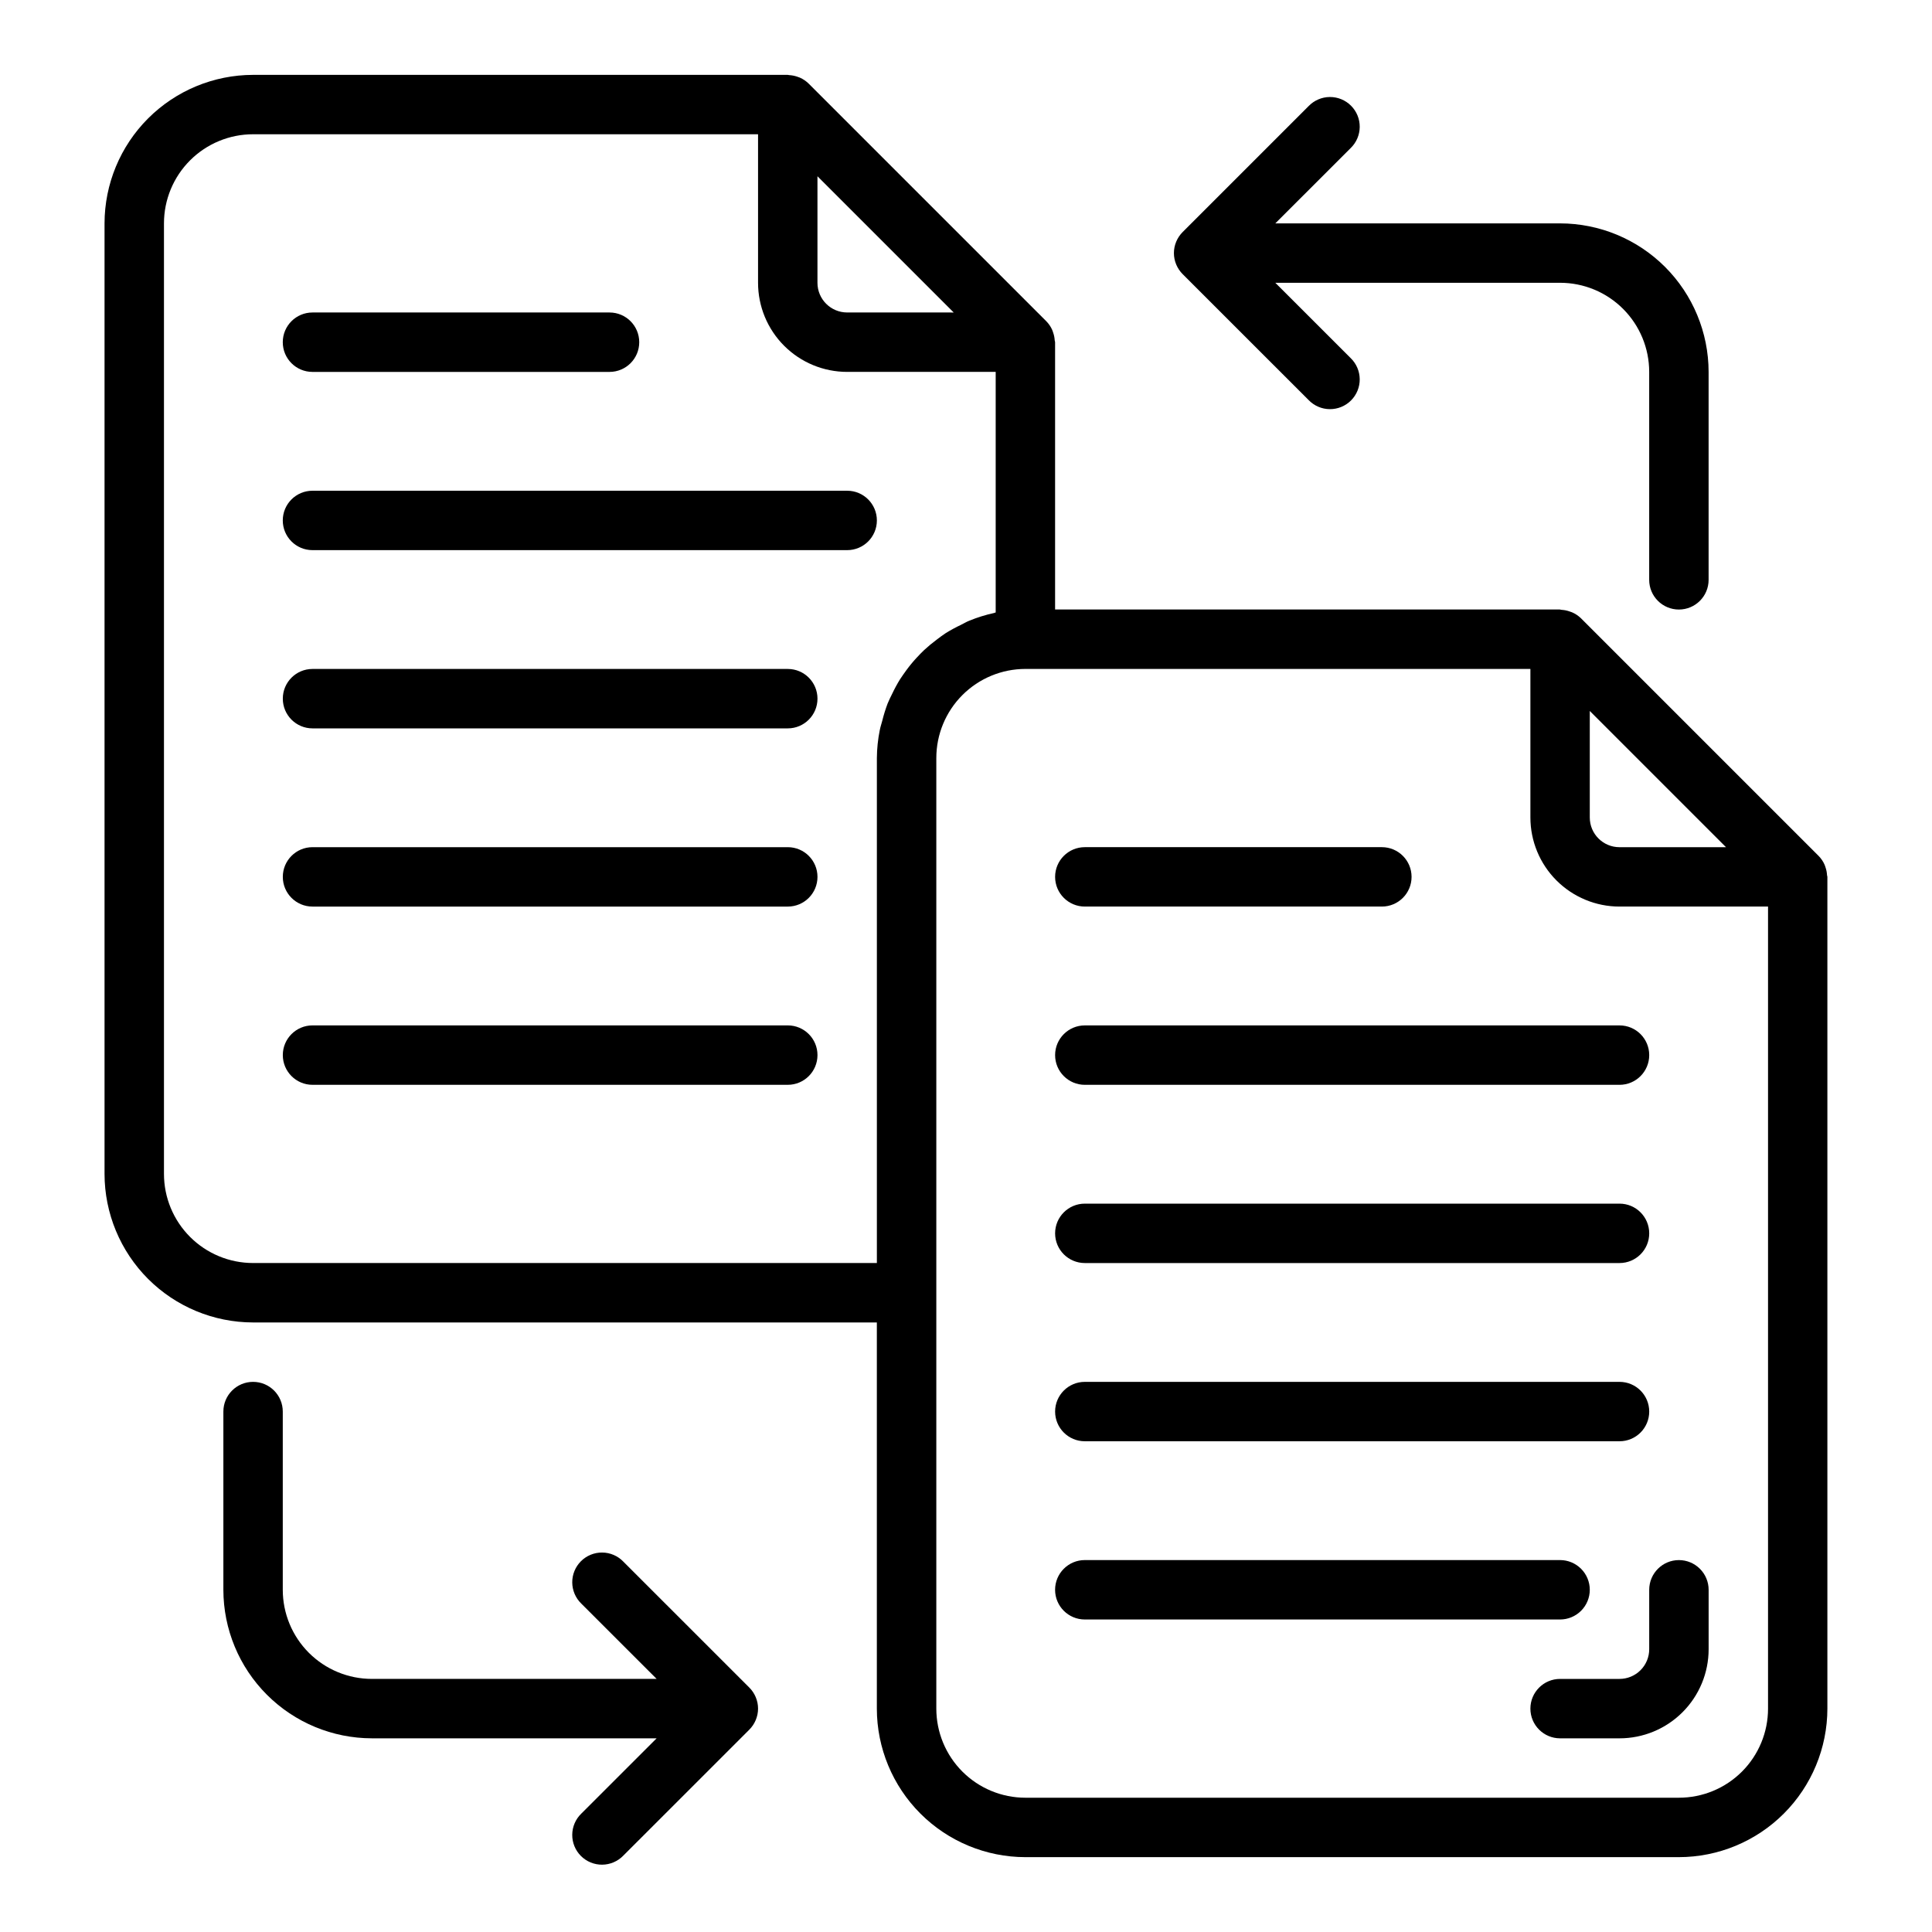
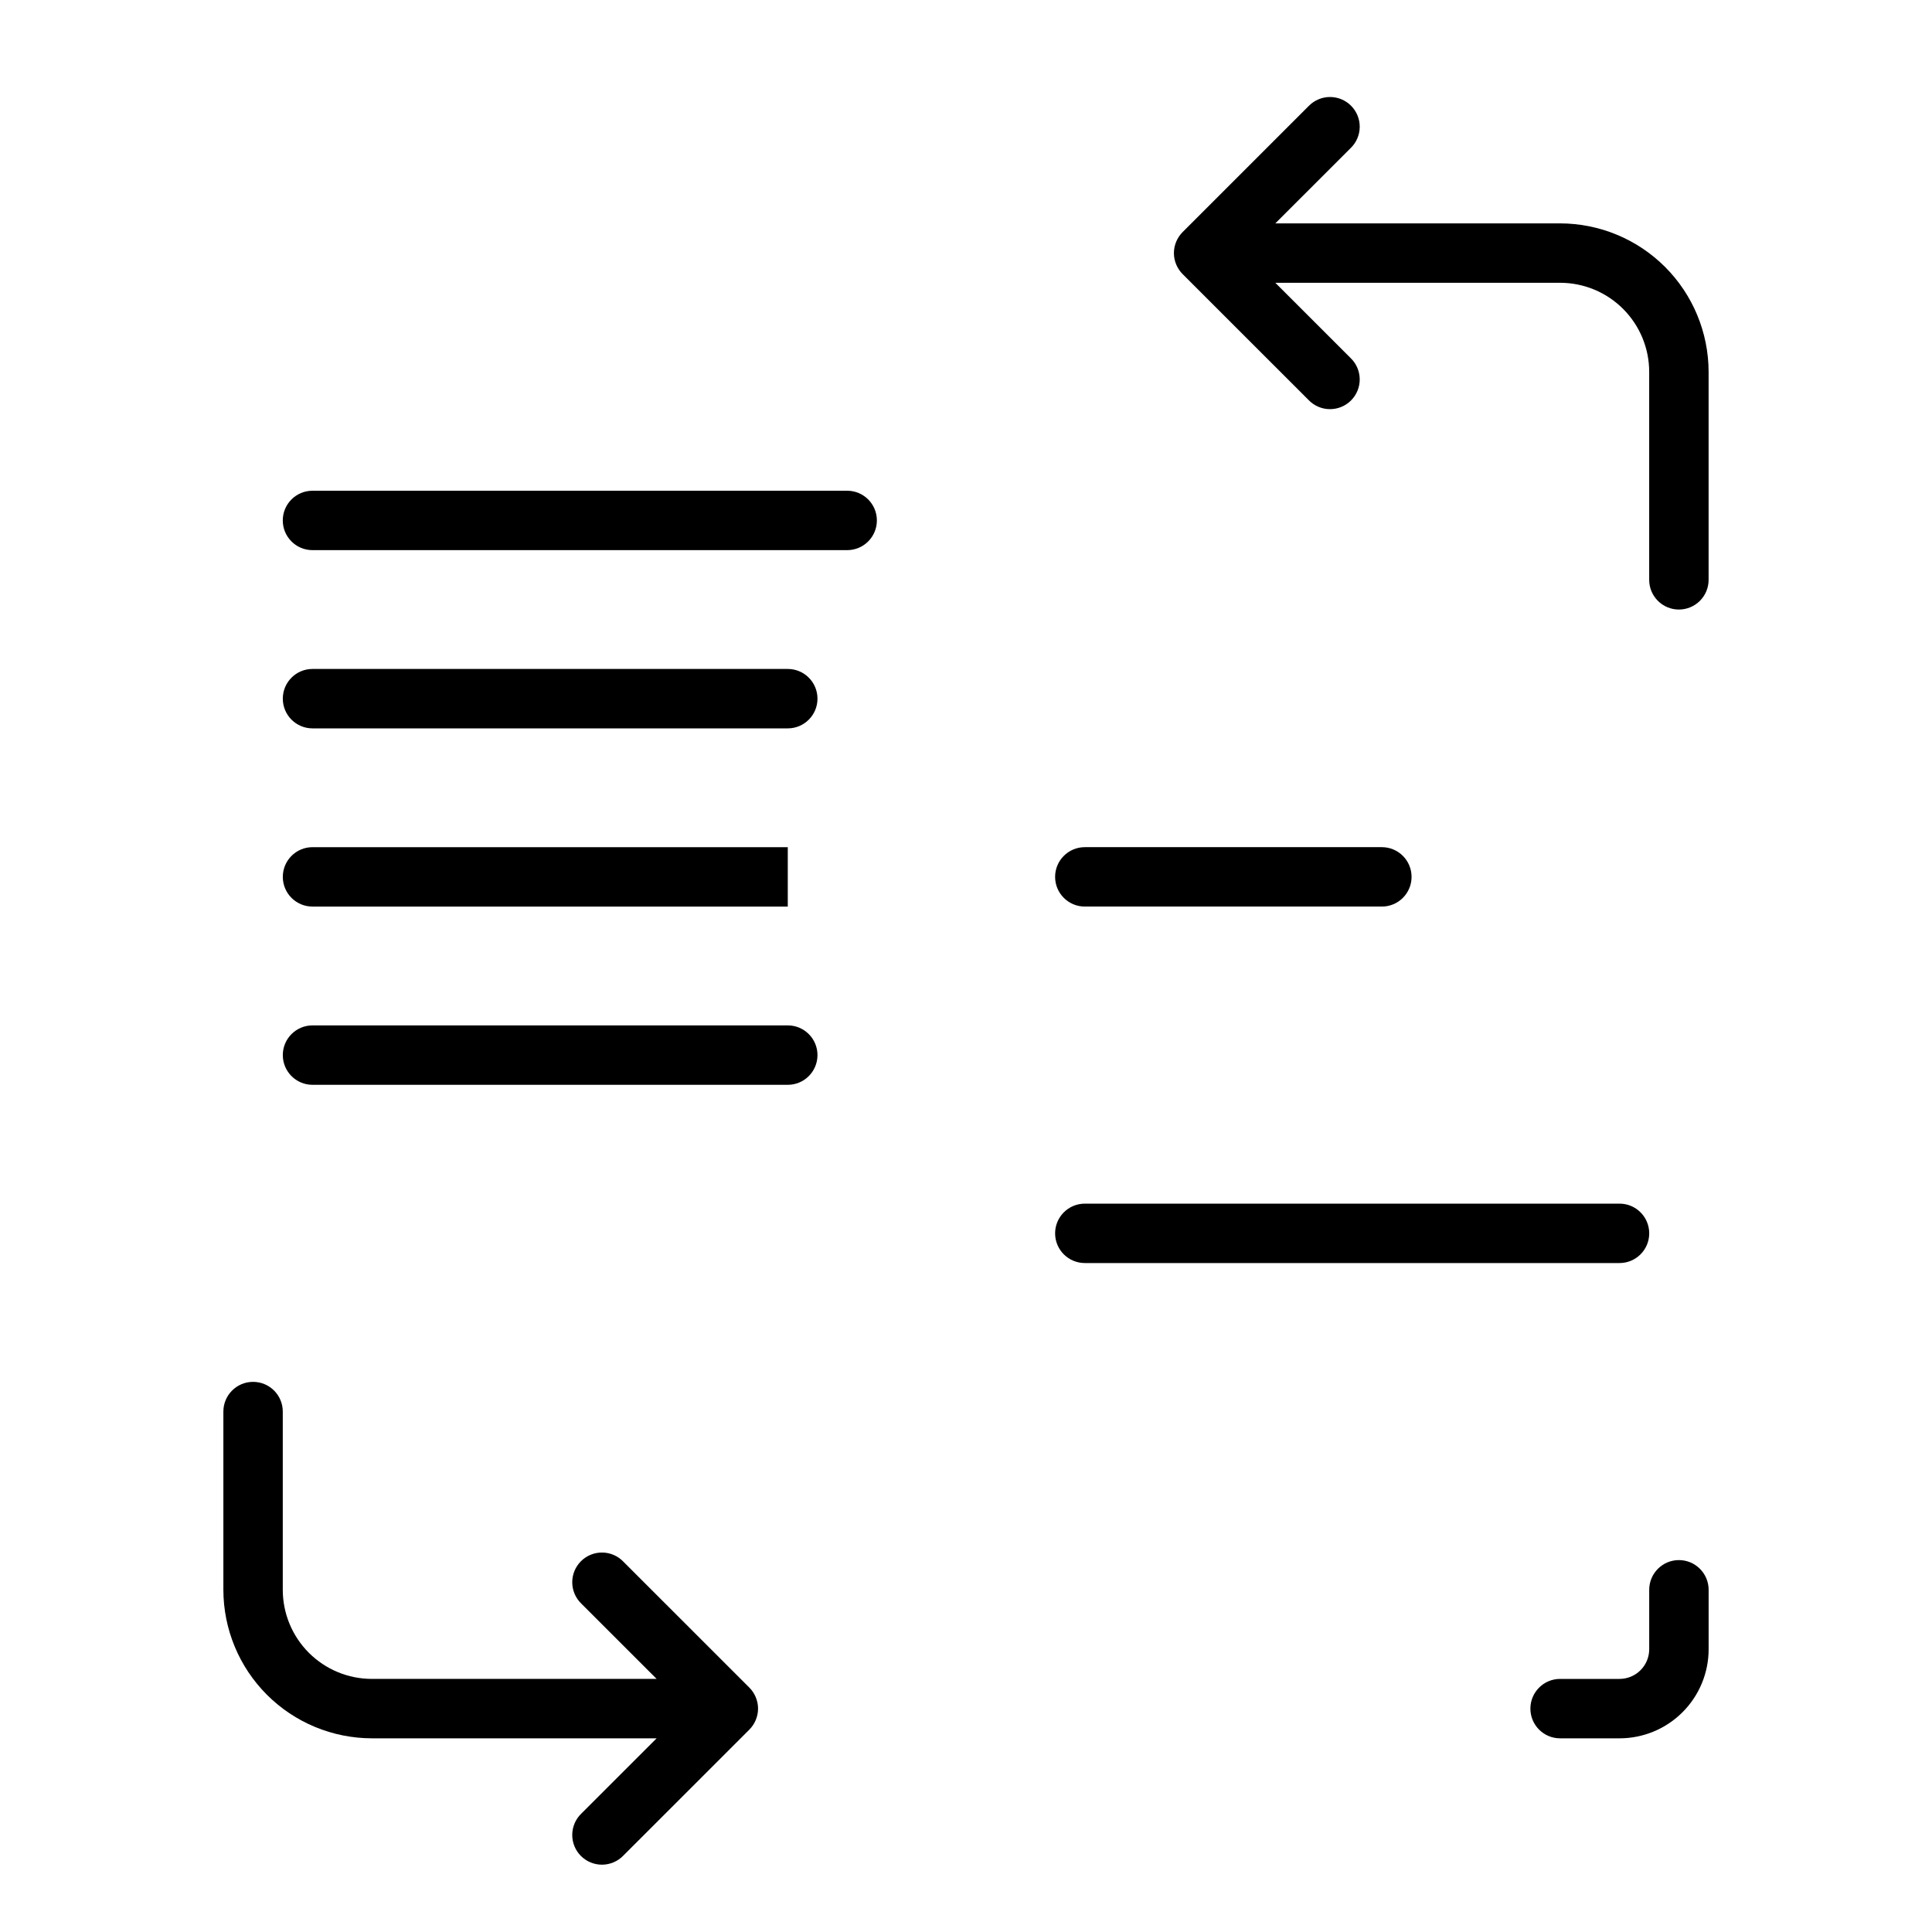
<svg xmlns="http://www.w3.org/2000/svg" fill="#000000" width="800px" height="800px" version="1.1" viewBox="144 144 512 512">
  <g>
-     <path d="m226.81 242.56h78.723c4.348 0 7.871-3.523 7.871-7.871s-3.523-7.875-7.871-7.875h-78.723c-4.348 0-7.871 3.527-7.871 7.875s3.523 7.871 7.871 7.871z" />
    <path d="m368.51 274.05h-141.7c-4.348 0-7.871 3.523-7.871 7.871 0 4.348 3.523 7.871 7.871 7.871h141.7c4.348 0 7.871-3.523 7.871-7.871 0-4.348-3.523-7.871-7.871-7.871z" />
    <path d="m352.77 321.28h-125.95c-4.348 0-7.871 3.523-7.871 7.871 0 4.348 3.523 7.875 7.871 7.875h125.95c4.348 0 7.871-3.527 7.871-7.875 0-4.348-3.523-7.871-7.871-7.871z" />
-     <path d="m352.77 368.51h-125.95c-4.348 0-7.871 3.523-7.871 7.871 0 4.348 3.523 7.871 7.871 7.871h125.95c4.348 0 7.871-3.523 7.871-7.871 0-4.348-3.523-7.871-7.871-7.871z" />
+     <path d="m352.77 368.51h-125.95c-4.348 0-7.871 3.523-7.871 7.871 0 4.348 3.523 7.871 7.871 7.871h125.95z" />
    <path d="m352.77 415.74h-125.95c-4.348 0-7.871 3.523-7.871 7.871 0 4.348 3.523 7.875 7.871 7.875h125.95c4.348 0 7.871-3.527 7.871-7.875 0-4.348-3.523-7.871-7.871-7.871z" />
-     <path d="m628.18 375.89c-0.039-0.691-0.172-1.371-0.398-2.023-0.086-0.25-0.148-0.496-0.262-0.738-0.379-0.859-0.914-1.641-1.574-2.309l-62.977-62.977c-0.684-0.664-1.484-1.199-2.359-1.574-0.219-0.094-0.441-0.156-0.668-0.234h-0.004c-0.688-0.246-1.406-0.387-2.133-0.426-0.148 0-0.285-0.086-0.434-0.086h-133.76v-70.832c0-0.172-0.086-0.324-0.102-0.496-0.039-0.691-0.172-1.371-0.402-2.023-0.086-0.25-0.148-0.496-0.262-0.738l0.004-0.004c-0.383-0.855-0.914-1.637-1.574-2.305l-62.977-62.977c-0.672-0.66-1.457-1.191-2.316-1.574-0.227-0.102-0.465-0.164-0.699-0.25v-0.004c-0.68-0.23-1.391-0.371-2.109-0.414-0.117 0.016-0.254-0.066-0.41-0.066h-141.7c-10.434 0.016-20.441 4.164-27.82 11.543-7.375 7.379-11.527 17.383-11.539 27.82v251.9c0.012 10.438 4.164 20.441 11.539 27.82 7.379 7.379 17.387 11.527 27.82 11.539h165.31v102.34c0.012 10.434 4.164 20.438 11.543 27.816 7.379 7.379 17.383 11.531 27.816 11.543h173.18c10.438-0.012 20.441-4.164 27.82-11.543 7.379-7.379 11.527-17.383 11.543-27.816v-220.42c0-0.172-0.09-0.324-0.105-0.496zm-26.77-7.375h-28.23c-4.348 0-7.871-3.527-7.871-7.875v-28.227zm-204.67-141.7-28.23-0.004c-4.348 0-7.875-3.523-7.875-7.871v-28.23zm-185.67 251.9c-6.266 0-12.27-2.488-16.699-6.918-4.43-4.43-6.918-10.434-6.918-16.699v-251.9c0-6.266 2.488-12.273 6.918-16.699 4.43-4.43 10.434-6.918 16.699-6.918h133.82v39.359c0 6.266 2.488 12.27 6.918 16.699 4.426 4.43 10.434 6.918 16.699 6.918h39.359v63.762c-0.141 0-0.27 0.094-0.41 0.125v0.004c-2.242 0.484-4.434 1.168-6.559 2.035-0.789 0.309-1.449 0.723-2.18 1.078v0.004c-1.434 0.672-2.828 1.434-4.172 2.273-0.789 0.504-1.504 1.078-2.25 1.629-1.172 0.871-2.297 1.801-3.371 2.789-0.699 0.66-1.355 1.348-2.008 2.055v-0.004c-0.977 1.055-1.891 2.164-2.738 3.324-0.574 0.789-1.125 1.574-1.645 2.363v-0.004c-0.777 1.258-1.48 2.555-2.109 3.891-0.41 0.844-0.836 1.652-1.18 2.519h-0.004c-0.578 1.531-1.062 3.094-1.453 4.684-0.203 0.789-0.473 1.52-0.629 2.363h-0.004c-0.496 2.449-0.758 4.945-0.777 7.445v133.82zm377.86 141.7h-173.18c-6.262 0-12.27-2.488-16.699-6.914-4.43-4.43-6.918-10.438-6.918-16.699v-251.91c0-6.262 2.488-12.27 6.918-16.699 4.43-4.43 10.438-6.918 16.699-6.918h133.82v39.359c0 6.266 2.488 12.273 6.918 16.699 4.43 4.43 10.434 6.918 16.699 6.918h39.359v212.55c0 6.262-2.488 12.27-6.918 16.699-4.426 4.426-10.434 6.914-16.699 6.914z" />
    <path d="m431.49 384.25h78.719c4.348 0 7.871-3.523 7.871-7.871 0-4.348-3.523-7.871-7.871-7.871h-78.719c-4.348 0-7.875 3.523-7.875 7.871 0 4.348 3.527 7.871 7.875 7.871z" />
-     <path d="m431.49 431.49h141.7c4.348 0 7.871-3.527 7.871-7.875 0-4.348-3.523-7.871-7.871-7.871h-141.7c-4.348 0-7.875 3.523-7.875 7.871 0 4.348 3.527 7.875 7.875 7.875z" />
    <path d="m431.49 478.72h141.7c4.348 0 7.871-3.523 7.871-7.871s-3.523-7.871-7.871-7.871h-141.7c-4.348 0-7.875 3.523-7.875 7.871s3.527 7.871 7.875 7.871z" />
-     <path d="m431.49 525.95h141.7c4.348 0 7.871-3.523 7.871-7.871s-3.523-7.871-7.871-7.871h-141.7c-4.348 0-7.875 3.523-7.875 7.871s3.527 7.871 7.875 7.871z" />
-     <path d="m565.31 565.31c0-2.09-0.832-4.09-2.309-5.566-1.477-1.477-3.477-2.309-5.566-2.309h-125.95c-4.348 0-7.875 3.527-7.875 7.875s3.527 7.871 7.875 7.871h125.95c2.09 0 4.09-0.828 5.566-2.305 1.477-1.477 2.309-3.481 2.309-5.566z" />
    <path d="m455.71 214.1c0.398 0.949 0.977 1.812 1.703 2.543l33.395 33.387-0.004-0.004c1.469 1.52 3.484 2.387 5.594 2.402 2.113 0.02 4.144-0.809 5.637-2.305 1.492-1.492 2.324-3.523 2.305-5.633-0.02-2.113-0.883-4.129-2.402-5.594l-19.965-19.957h75.461c6.266 0 12.273 2.488 16.699 6.918 4.43 4.43 6.918 10.434 6.918 16.699v55.105c0 4.348 3.523 7.871 7.871 7.871 4.348 0 7.875-3.523 7.875-7.871v-55.105c-0.016-10.438-4.164-20.441-11.543-27.82-7.379-7.379-17.383-11.527-27.82-11.539h-75.461l19.965-19.957c1.52-1.465 2.383-3.481 2.402-5.594 0.02-2.113-0.812-4.141-2.305-5.633-1.492-1.496-3.523-2.324-5.637-2.309-2.109 0.02-4.125 0.887-5.594 2.402l-33.391 33.387c-0.727 0.73-1.305 1.594-1.703 2.543-0.816 1.938-0.816 4.125 0 6.062z" />
    <path d="m344.28 593.77c-0.395-0.953-0.973-1.816-1.703-2.543l-33.395-33.387h0.004c-1.469-1.52-3.484-2.383-5.594-2.402-2.113-0.02-4.141 0.812-5.637 2.305-1.492 1.492-2.324 3.523-2.305 5.637 0.02 2.109 0.883 4.125 2.402 5.594l19.965 19.953h-75.461c-6.266 0-12.27-2.488-16.699-6.914-4.43-4.43-6.918-10.438-6.918-16.699v-47.234c0-4.348-3.523-7.871-7.871-7.871-4.348 0-7.871 3.523-7.871 7.871v47.234c0.012 10.434 4.16 20.438 11.539 27.816 7.379 7.379 17.383 11.531 27.82 11.543h75.461l-19.965 19.953c-1.52 1.469-2.383 3.484-2.402 5.594-0.02 2.113 0.812 4.144 2.305 5.637 1.496 1.492 3.523 2.324 5.637 2.305 2.109-0.02 4.125-0.883 5.594-2.402l33.395-33.387h-0.004c0.73-0.727 1.309-1.59 1.703-2.543 0.816-1.938 0.816-4.121 0-6.059z" />
    <path d="m588.93 557.44c-4.348 0-7.871 3.527-7.871 7.875v15.742c0 2.09-0.828 4.09-2.305 5.566-1.477 1.477-3.481 2.305-5.566 2.305h-15.746c-4.348 0-7.871 3.527-7.871 7.875 0 4.348 3.523 7.871 7.871 7.871h15.746c6.262 0 12.27-2.488 16.699-6.918 4.43-4.43 6.918-10.434 6.918-16.699v-15.742c0-2.09-0.832-4.09-2.309-5.566-1.477-1.477-3.477-2.309-5.566-2.309z" />
  </g>
</svg>